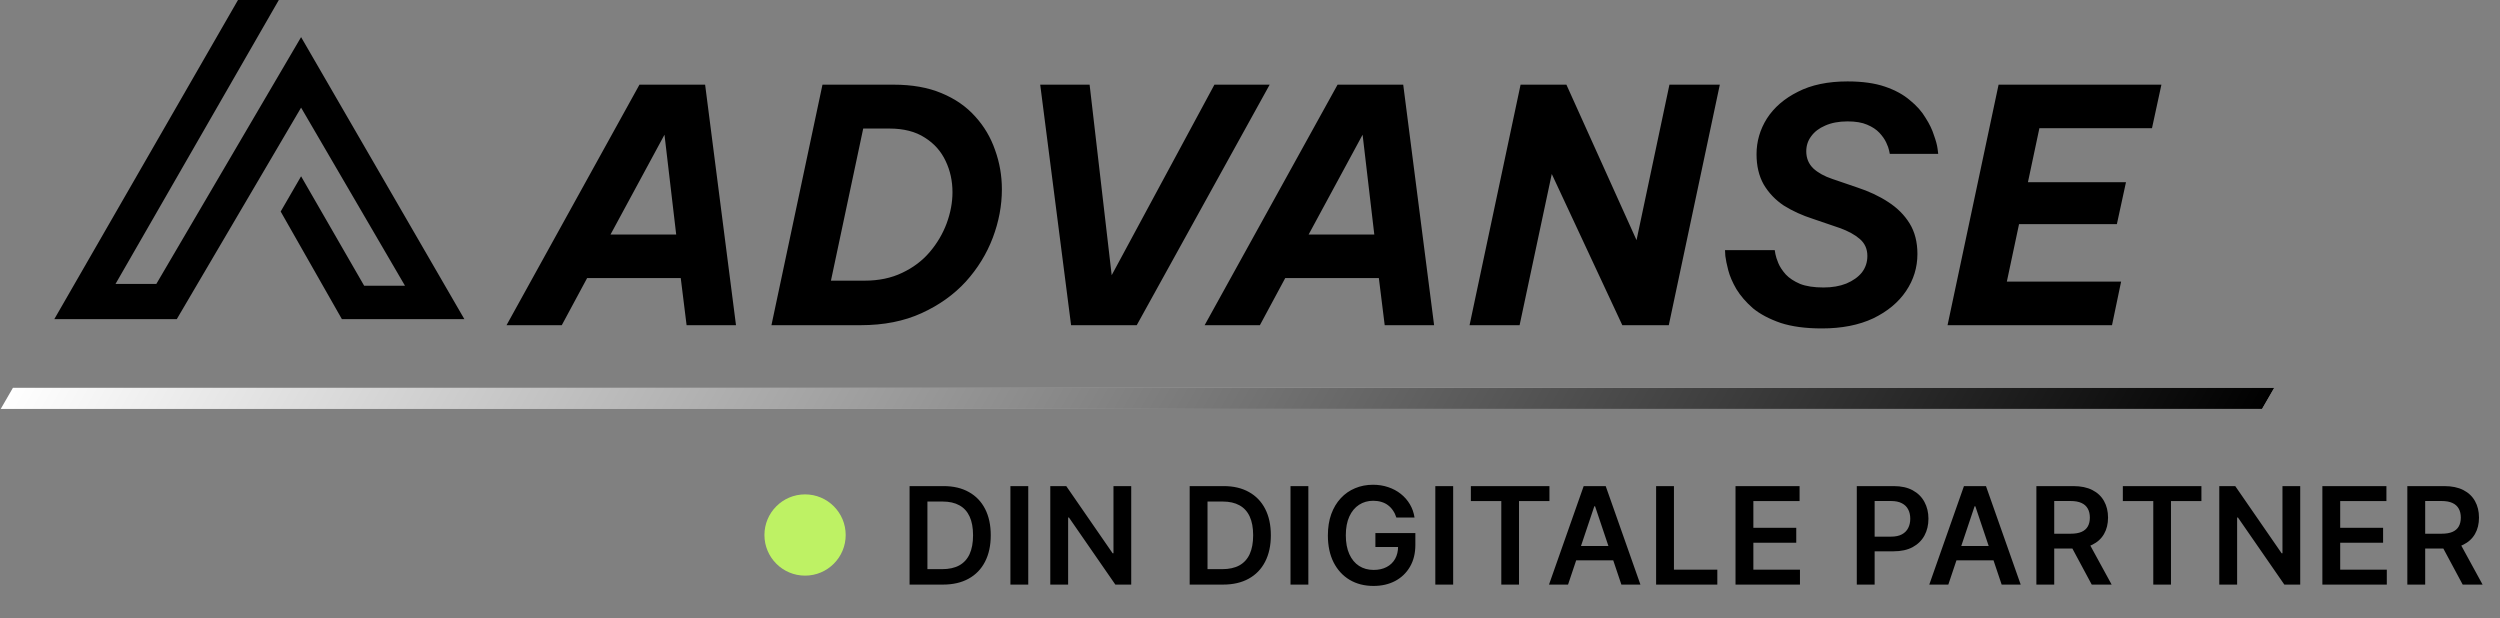
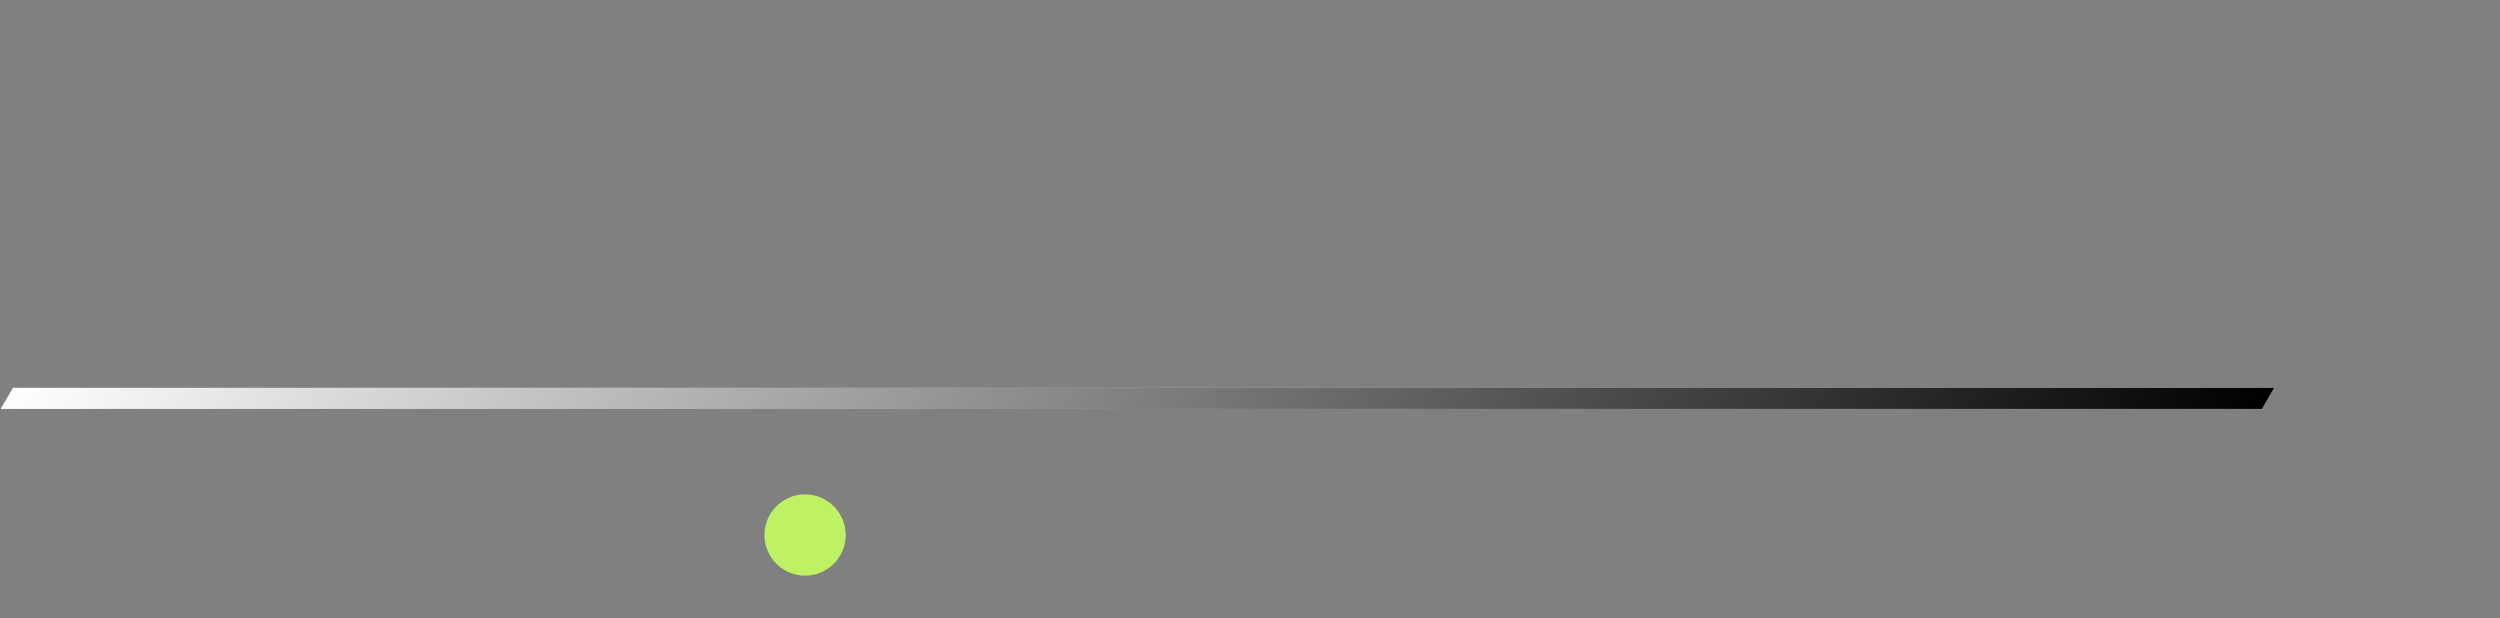
<svg xmlns="http://www.w3.org/2000/svg" class="brxe-svg w-40 hidden" width="1084" height="268" viewBox="0 0 1084 268" fill="currentColor">
  <rect x="0" y="0" width="1084" height="268" fill="#808080" stroke="none" />
  <circle cx="349.075" cy="231.979" r="17.616" fill="#BEF264" />
-   <path d="M408.863 253.479H394.392V210.773H409.155C413.395 210.773 417.038 211.628 420.082 213.338C423.14 215.034 425.49 217.474 427.13 220.657C428.77 223.841 429.591 227.65 429.591 232.084C429.591 236.533 428.764 240.356 427.109 243.553C425.469 246.75 423.099 249.204 419.999 250.914C416.912 252.624 413.201 253.479 408.863 253.479ZM402.128 246.785H408.488C411.463 246.785 413.944 246.243 415.932 245.159C417.92 244.06 419.415 242.427 420.416 240.258C421.417 238.076 421.917 235.351 421.917 232.084C421.917 228.817 421.417 226.107 420.416 223.952C419.415 221.783 417.934 220.164 415.974 219.093C414.028 218.009 411.609 217.467 408.717 217.467H402.128V246.785ZM445.852 210.773V253.479H438.116V210.773H445.852ZM490.498 210.773V253.479H483.617L463.494 224.39H463.14V253.479H455.404V210.773H462.327L482.428 239.883H482.804V210.773H490.498ZM530.314 253.479H515.842V210.773H530.605C534.845 210.773 538.488 211.628 541.532 213.338C544.59 215.034 546.94 217.474 548.58 220.657C550.221 223.841 551.041 227.65 551.041 232.084C551.041 236.533 550.214 240.356 548.559 243.553C546.919 246.75 544.549 249.204 541.449 250.914C538.363 252.624 534.651 253.479 530.314 253.479ZM523.578 246.785H529.938C532.913 246.785 535.395 246.243 537.382 245.159C539.37 244.06 540.865 242.427 541.866 240.258C542.867 238.076 543.367 235.351 543.367 232.084C543.367 228.817 542.867 226.107 541.866 223.952C540.865 221.783 539.384 220.164 537.424 219.093C535.478 218.009 533.059 217.467 530.168 217.467H523.578V246.785ZM567.302 210.773V253.479H559.566V210.773H567.302ZM605.463 224.411C605.116 223.285 604.636 222.277 604.024 221.387C603.427 220.483 602.704 219.712 601.856 219.072C601.022 218.433 600.062 217.953 598.978 217.634C597.894 217.3 596.712 217.133 595.433 217.133C593.139 217.133 591.096 217.71 589.303 218.864C587.509 220.018 586.098 221.714 585.07 223.952C584.055 226.176 583.547 228.887 583.547 232.084C583.547 235.309 584.055 238.041 585.07 240.279C586.084 242.517 587.495 244.22 589.303 245.388C591.11 246.542 593.209 247.119 595.6 247.119C597.769 247.119 599.645 246.702 601.23 245.868C602.829 245.034 604.059 243.852 604.921 242.323C605.783 240.78 606.214 238.972 606.214 236.901L607.965 237.172H596.372V231.125H613.7V236.255C613.7 239.911 612.921 243.073 611.364 245.743C609.807 248.412 607.667 250.469 604.942 251.915C602.217 253.347 599.089 254.063 595.558 254.063C591.624 254.063 588.17 253.18 585.195 251.414C582.234 249.635 579.919 247.112 578.251 243.845C576.597 240.564 575.769 236.672 575.769 232.168C575.769 228.72 576.256 225.641 577.229 222.93C578.216 220.219 579.592 217.919 581.358 216.028C583.123 214.123 585.195 212.678 587.572 211.691C589.949 210.69 592.535 210.189 595.329 210.189C597.692 210.189 599.896 210.537 601.939 211.232C603.983 211.913 605.797 212.886 607.382 214.151C608.98 215.416 610.294 216.918 611.323 218.655C612.351 220.393 613.026 222.311 613.345 224.411H605.463ZM630.091 210.773V253.479H622.355V210.773H630.091ZM637.766 217.258V210.773H671.839V217.258H658.64V253.479H650.966V217.258H637.766ZM679.905 253.479H671.648L686.682 210.773H696.233L711.288 253.479H703.031L691.624 219.531H691.291L679.905 253.479ZM680.176 236.734H702.697V242.948H680.176V236.734ZM718.088 253.479V210.773H725.824V246.994H744.633V253.479H718.088ZM752.522 253.479V210.773H780.297V217.258H760.258V228.852H778.858V235.337H760.258V246.994H780.464V253.479H752.522ZM805.104 253.479V210.773H821.118C824.399 210.773 827.152 211.385 829.376 212.608C831.614 213.831 833.303 215.514 834.443 217.654C835.597 219.781 836.174 222.2 836.174 224.911C836.174 227.65 835.597 230.082 834.443 232.209C833.289 234.336 831.586 236.011 829.334 237.235C827.082 238.444 824.309 239.049 821.014 239.049H810.4V232.689H819.971C821.89 232.689 823.461 232.355 824.684 231.688C825.907 231.021 826.811 230.103 827.395 228.936C827.993 227.768 828.292 226.426 828.292 224.911C828.292 223.396 827.993 222.061 827.395 220.907C826.811 219.754 825.9 218.857 824.663 218.217C823.44 217.564 821.862 217.237 819.93 217.237H812.84V253.479H805.104ZM844.792 253.479H836.535L851.569 210.773H861.12L876.175 253.479H867.918L856.511 219.531H856.178L844.792 253.479ZM845.064 236.734H867.584V242.948H845.064V236.734ZM882.975 253.479V210.773H898.989C902.27 210.773 905.023 211.343 907.247 212.483C909.485 213.623 911.174 215.222 912.314 217.279C913.468 219.323 914.045 221.707 914.045 224.431C914.045 227.17 913.461 229.547 912.293 231.563C911.139 233.565 909.436 235.115 907.184 236.213C904.932 237.297 902.166 237.839 898.885 237.839H887.479V231.417H897.842C899.761 231.417 901.332 231.153 902.555 230.625C903.778 230.082 904.682 229.297 905.266 228.268C905.864 227.226 906.162 225.947 906.162 224.431C906.162 222.916 905.864 221.623 905.266 220.553C904.668 219.469 903.757 218.648 902.534 218.092C901.311 217.522 899.733 217.237 897.801 217.237H890.711V253.479H882.975ZM905.036 234.128L915.609 253.479H906.976L896.591 234.128H905.036ZM920.463 217.258V210.773H954.536V217.258H941.337V253.479H933.663V217.258H920.463ZM997.374 210.773V253.479H990.492L970.37 224.39H970.015V253.479H962.279V210.773H969.202L989.304 239.883H989.679V210.773H997.374ZM1006.98 253.479V210.773H1034.75V217.258H1014.71V228.852H1033.31V235.337H1014.71V246.994H1034.92V253.479H1006.98ZM1043.82 253.479V210.773H1059.83C1063.12 210.773 1065.87 211.343 1068.09 212.483C1070.33 213.623 1072.02 215.222 1073.16 217.279C1074.31 219.323 1074.89 221.707 1074.89 224.431C1074.89 227.17 1074.31 229.547 1073.14 231.563C1071.98 233.565 1070.28 235.115 1068.03 236.213C1065.78 237.297 1063.01 237.839 1059.73 237.839H1048.32V231.417H1058.69C1060.61 231.417 1062.18 231.153 1063.4 230.625C1064.62 230.082 1065.53 229.297 1066.11 228.268C1066.71 227.226 1067.01 225.947 1067.01 224.431C1067.01 222.916 1066.71 221.623 1066.11 220.553C1065.51 219.469 1064.6 218.648 1063.38 218.092C1062.16 217.522 1060.58 217.237 1058.65 217.237H1051.56V253.479H1043.82ZM1065.88 234.128L1076.45 253.479H1067.82L1057.44 234.128H1065.88Z" fill="currentColor" />
-   <path d="M243.589 141H219.631L277.271 36.712H305.738L319.127 141H297.705L295.169 120.565H254.581L243.589 141ZM288.122 58.415L264.728 101.68H293.196L288.122 58.415ZM373.253 141H350.141L354.228 121.692H374.944C381.051 121.692 386.453 120.565 391.151 118.31C395.943 116.055 399.936 113.049 403.13 109.291C406.324 105.532 408.767 101.399 410.458 96.889C412.15 92.285 412.995 87.775 412.995 83.36C412.995 78.474 412.009 73.964 410.036 69.831C408.063 65.603 405.056 62.22 401.016 59.684C396.976 57.053 391.856 55.738 385.655 55.738H368.321L372.267 36.712H387.487C395.473 36.712 402.378 37.934 408.203 40.376C414.123 42.819 419.008 46.202 422.86 50.523C426.712 54.751 429.578 59.59 431.457 65.039C433.43 70.488 434.416 76.172 434.416 82.091C434.416 89.138 433.101 96.137 430.47 103.09C427.84 110.042 423.941 116.384 418.773 122.115C413.606 127.752 407.217 132.309 399.607 135.785C391.997 139.261 383.212 141 373.253 141ZM356.201 141H334.498L356.624 36.712H378.327L356.201 141ZM492.89 141H464.422L451.034 36.712H472.455L482.743 125.497L479.079 124.793L526.572 36.712H550.529L492.89 141ZM546.288 141H522.33L579.97 36.712H608.438L621.826 141H600.405L597.868 120.565H557.281L546.288 141ZM590.822 58.415L567.428 101.68H595.895L590.822 58.415ZM658.9 141H637.197L659.323 36.712H679.194L712.312 110.136L708.507 109.291L723.868 36.712H745.712L723.587 141H703.434L670.034 69.408L673.98 70.112L658.9 141ZM789.961 142.409C782.914 142.409 776.948 141.61 772.063 140.013C767.177 138.322 763.184 136.208 760.084 133.671C757.077 131.041 754.681 128.269 752.896 125.356C751.205 122.444 750.031 119.719 749.373 117.183C748.716 114.646 748.293 112.579 748.105 110.982C748.011 109.291 747.964 108.445 747.964 108.445H769.526C769.526 108.445 769.62 109.009 769.808 110.136C769.996 111.17 770.419 112.485 771.076 114.082C771.734 115.679 772.814 117.323 774.318 119.015C775.821 120.612 777.888 121.974 780.518 123.102C783.149 124.135 786.531 124.652 790.665 124.652C794.423 124.652 797.712 124.088 800.53 122.961C803.443 121.739 805.698 120.142 807.295 118.169C808.892 116.102 809.691 113.706 809.691 110.982C809.691 107.975 808.61 105.532 806.449 103.653C804.288 101.774 801.376 100.177 797.712 98.862L786.156 94.916C781.458 93.413 777.23 91.487 773.472 89.138C769.808 86.695 766.895 83.641 764.734 79.977C762.667 76.313 761.634 71.944 761.634 66.871C761.634 61.328 763.137 56.16 766.144 51.369C769.244 46.577 773.707 42.725 779.532 39.813C785.357 36.806 792.544 35.303 801.094 35.303C807.483 35.303 812.885 36.055 817.301 37.558C821.717 39.061 825.334 41.034 828.152 43.477C831.065 45.826 833.32 48.362 834.917 51.087C836.608 53.718 837.829 56.254 838.581 58.697C839.427 61.046 839.943 62.972 840.131 64.475C840.319 65.978 840.413 66.73 840.413 66.73H819.415C819.415 66.73 819.321 66.26 819.133 65.321C818.945 64.381 818.522 63.207 817.865 61.798C817.207 60.388 816.22 58.979 814.905 57.57C813.59 56.16 811.805 54.986 809.55 54.047C807.389 53.107 804.57 52.637 801.094 52.637C797.336 52.637 794.095 53.248 791.37 54.469C788.739 55.597 786.719 57.147 785.31 59.12C783.901 60.999 783.196 63.16 783.196 65.603C783.196 68.609 784.23 71.099 786.296 73.072C788.363 74.951 791.088 76.454 794.47 77.582L805.181 81.246C810.348 82.937 814.858 85.051 818.71 87.588C822.656 90.124 825.757 93.225 828.011 96.889C830.266 100.553 831.394 104.969 831.394 110.136C831.394 115.961 829.75 121.316 826.461 126.202C823.173 131.088 818.428 135.034 812.227 138.04C806.027 140.953 798.604 142.409 789.961 142.409ZM917.88 97.171H862.777L866.582 78.991H921.826L917.88 97.171ZM933.1 55.597H871.514L875.46 36.712H937.187L933.1 55.597ZM915.766 141H853.335L857.421 122.115H919.712L915.766 141ZM866.159 141H844.456L866.582 36.712H888.285L866.159 141Z" fill="currentColor" />
-   <path fill-rule="evenodd" clip-rule="evenodd" d="M103.195 -0L23.541 138.388H76.644L130.551 46.666L175.608 123.906H157.907L130.551 76.435L121.701 91.722L148.252 138.388H201.355L130.551 16.091L67.793 123.101H50.092L120.896 -0H103.195Z" fill="currentColor" />
  <rect width="980.517" height="10.611" transform="matrix(1 0 -0.5 0.866 5.613 168.138)" fill="white" />
  <rect width="980.517" height="10.611" transform="matrix(1 0 -0.5 0.866 5.613 168.138)" fill="url(#paint0_linear_154_83)" />
  <defs>
    <linearGradient id="paint0_linear_154_83" x1="0" y1="5.305" x2="980.517" y2="5.305" gradientUnits="userSpaceOnUse">
      <stop stop-opacity="0" />
      <stop offset="1" />
    </linearGradient>
  </defs>
</svg>